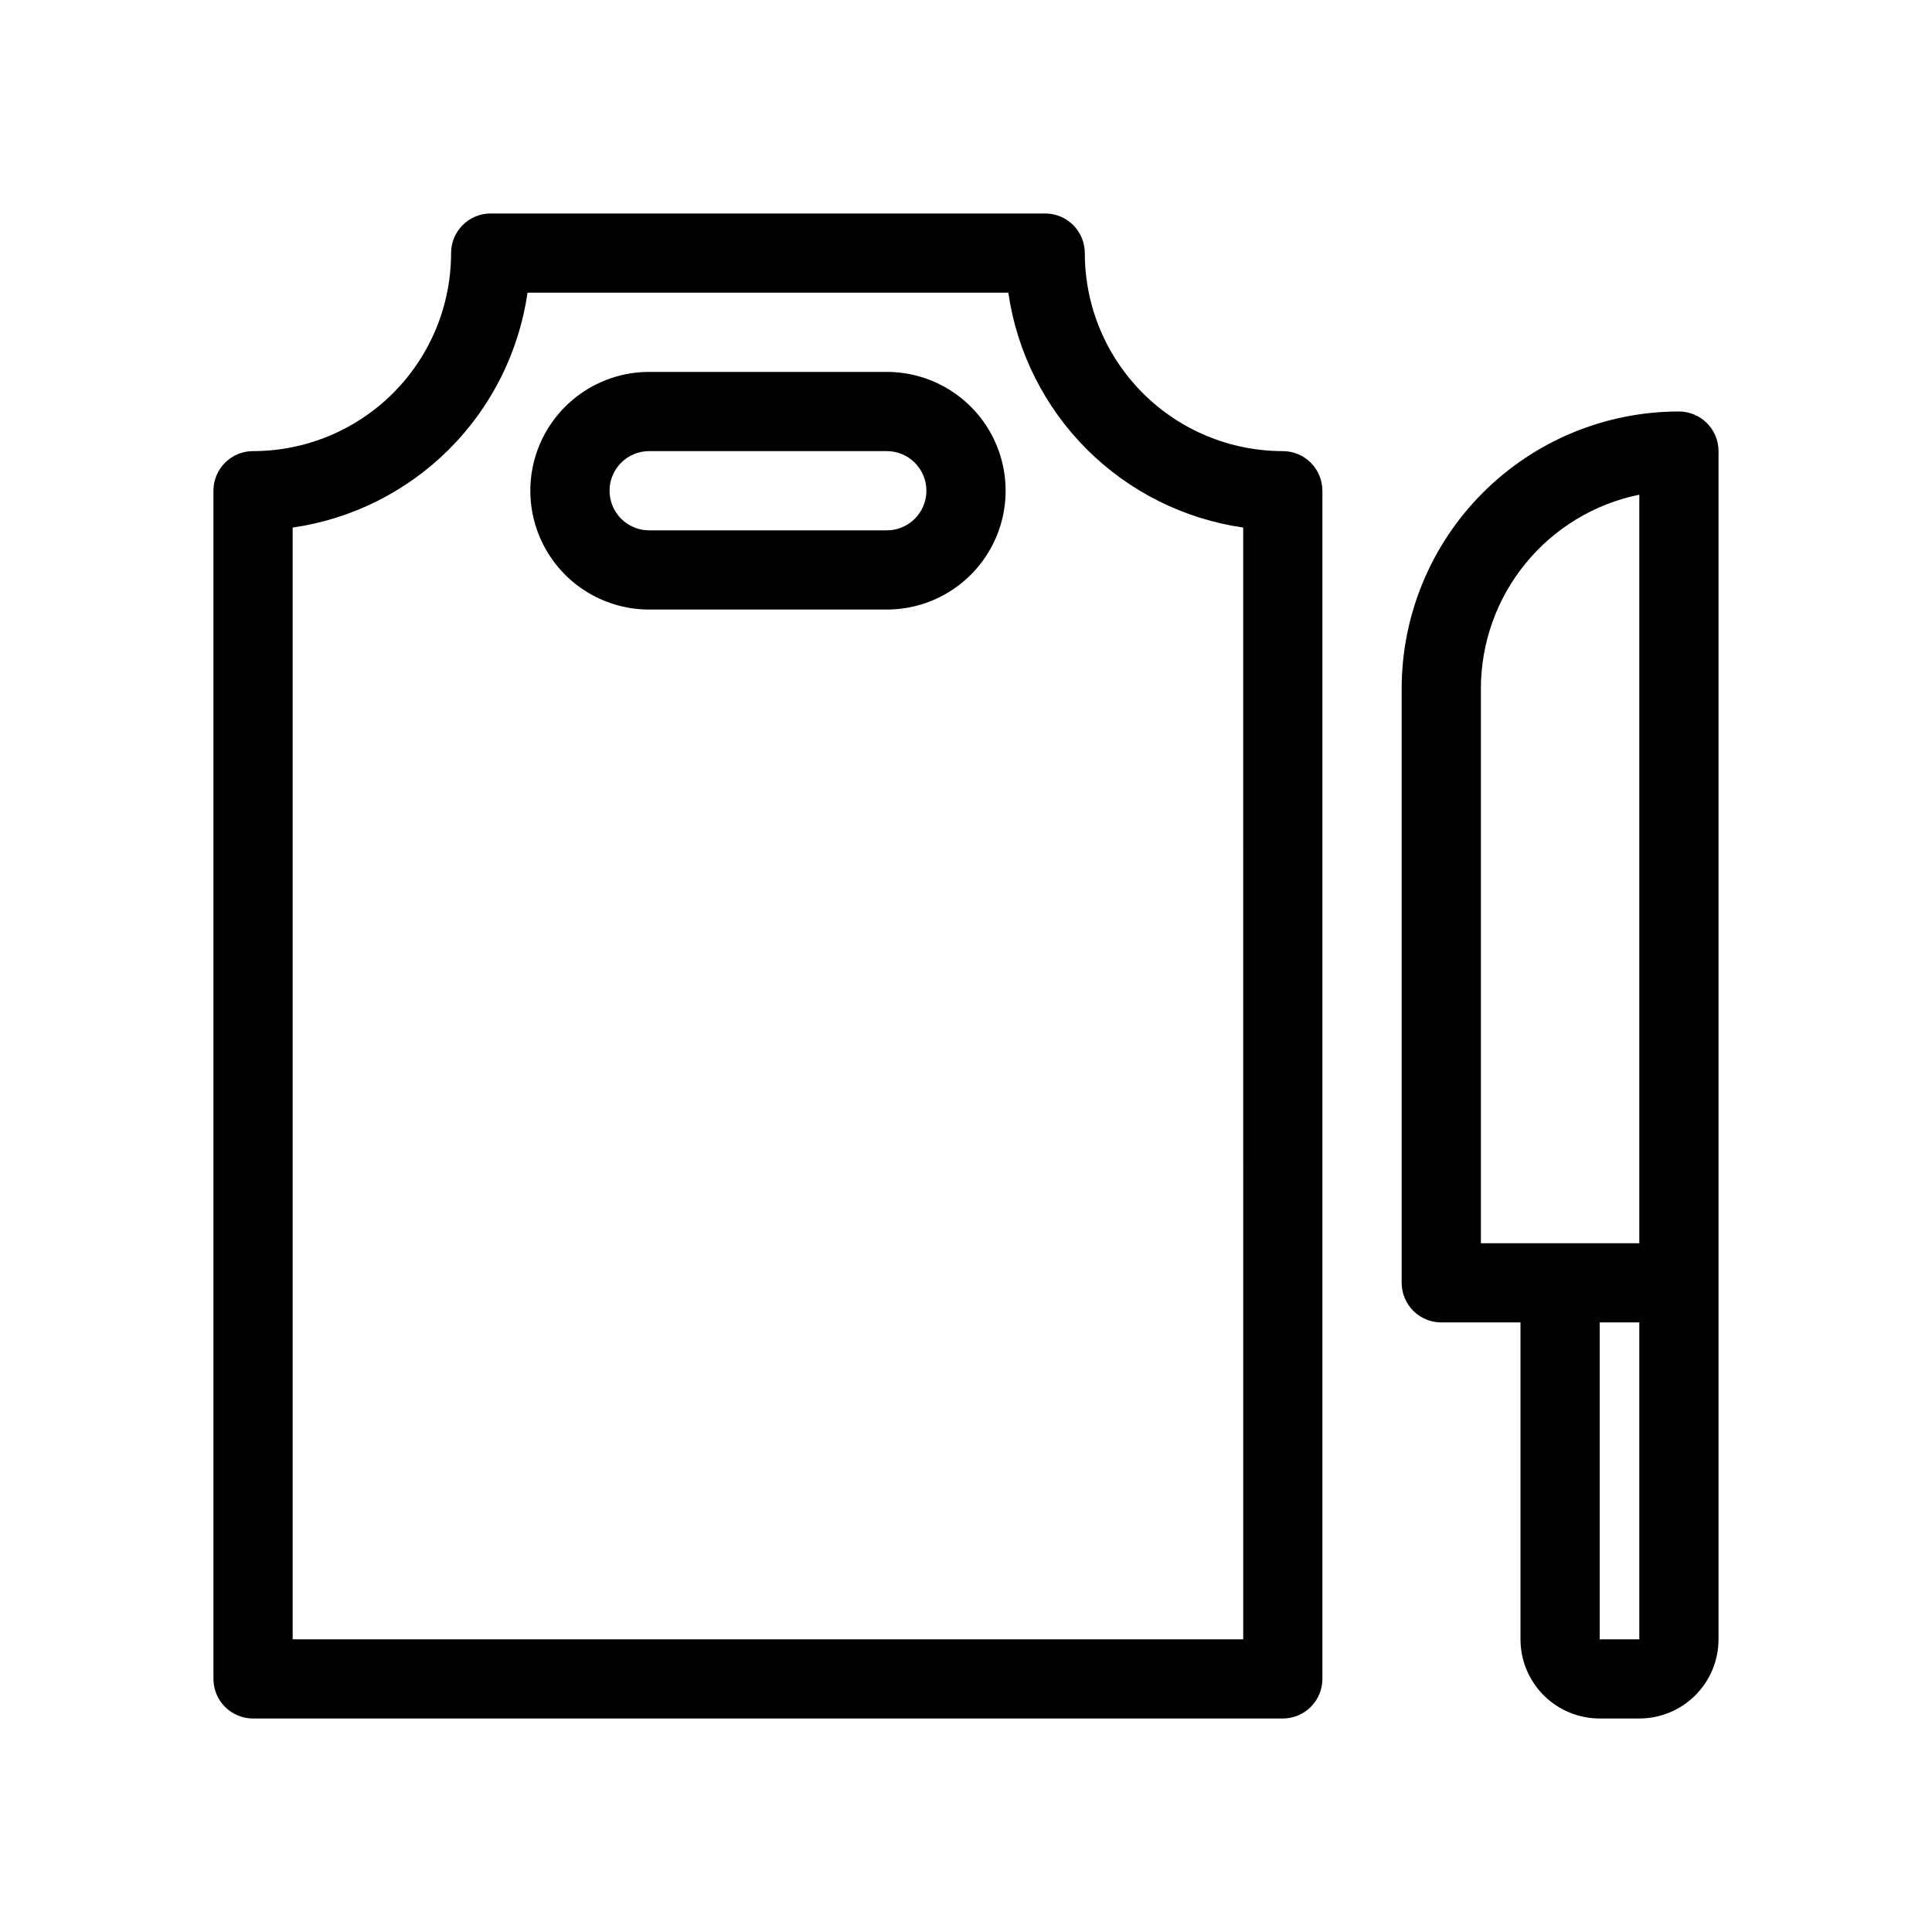
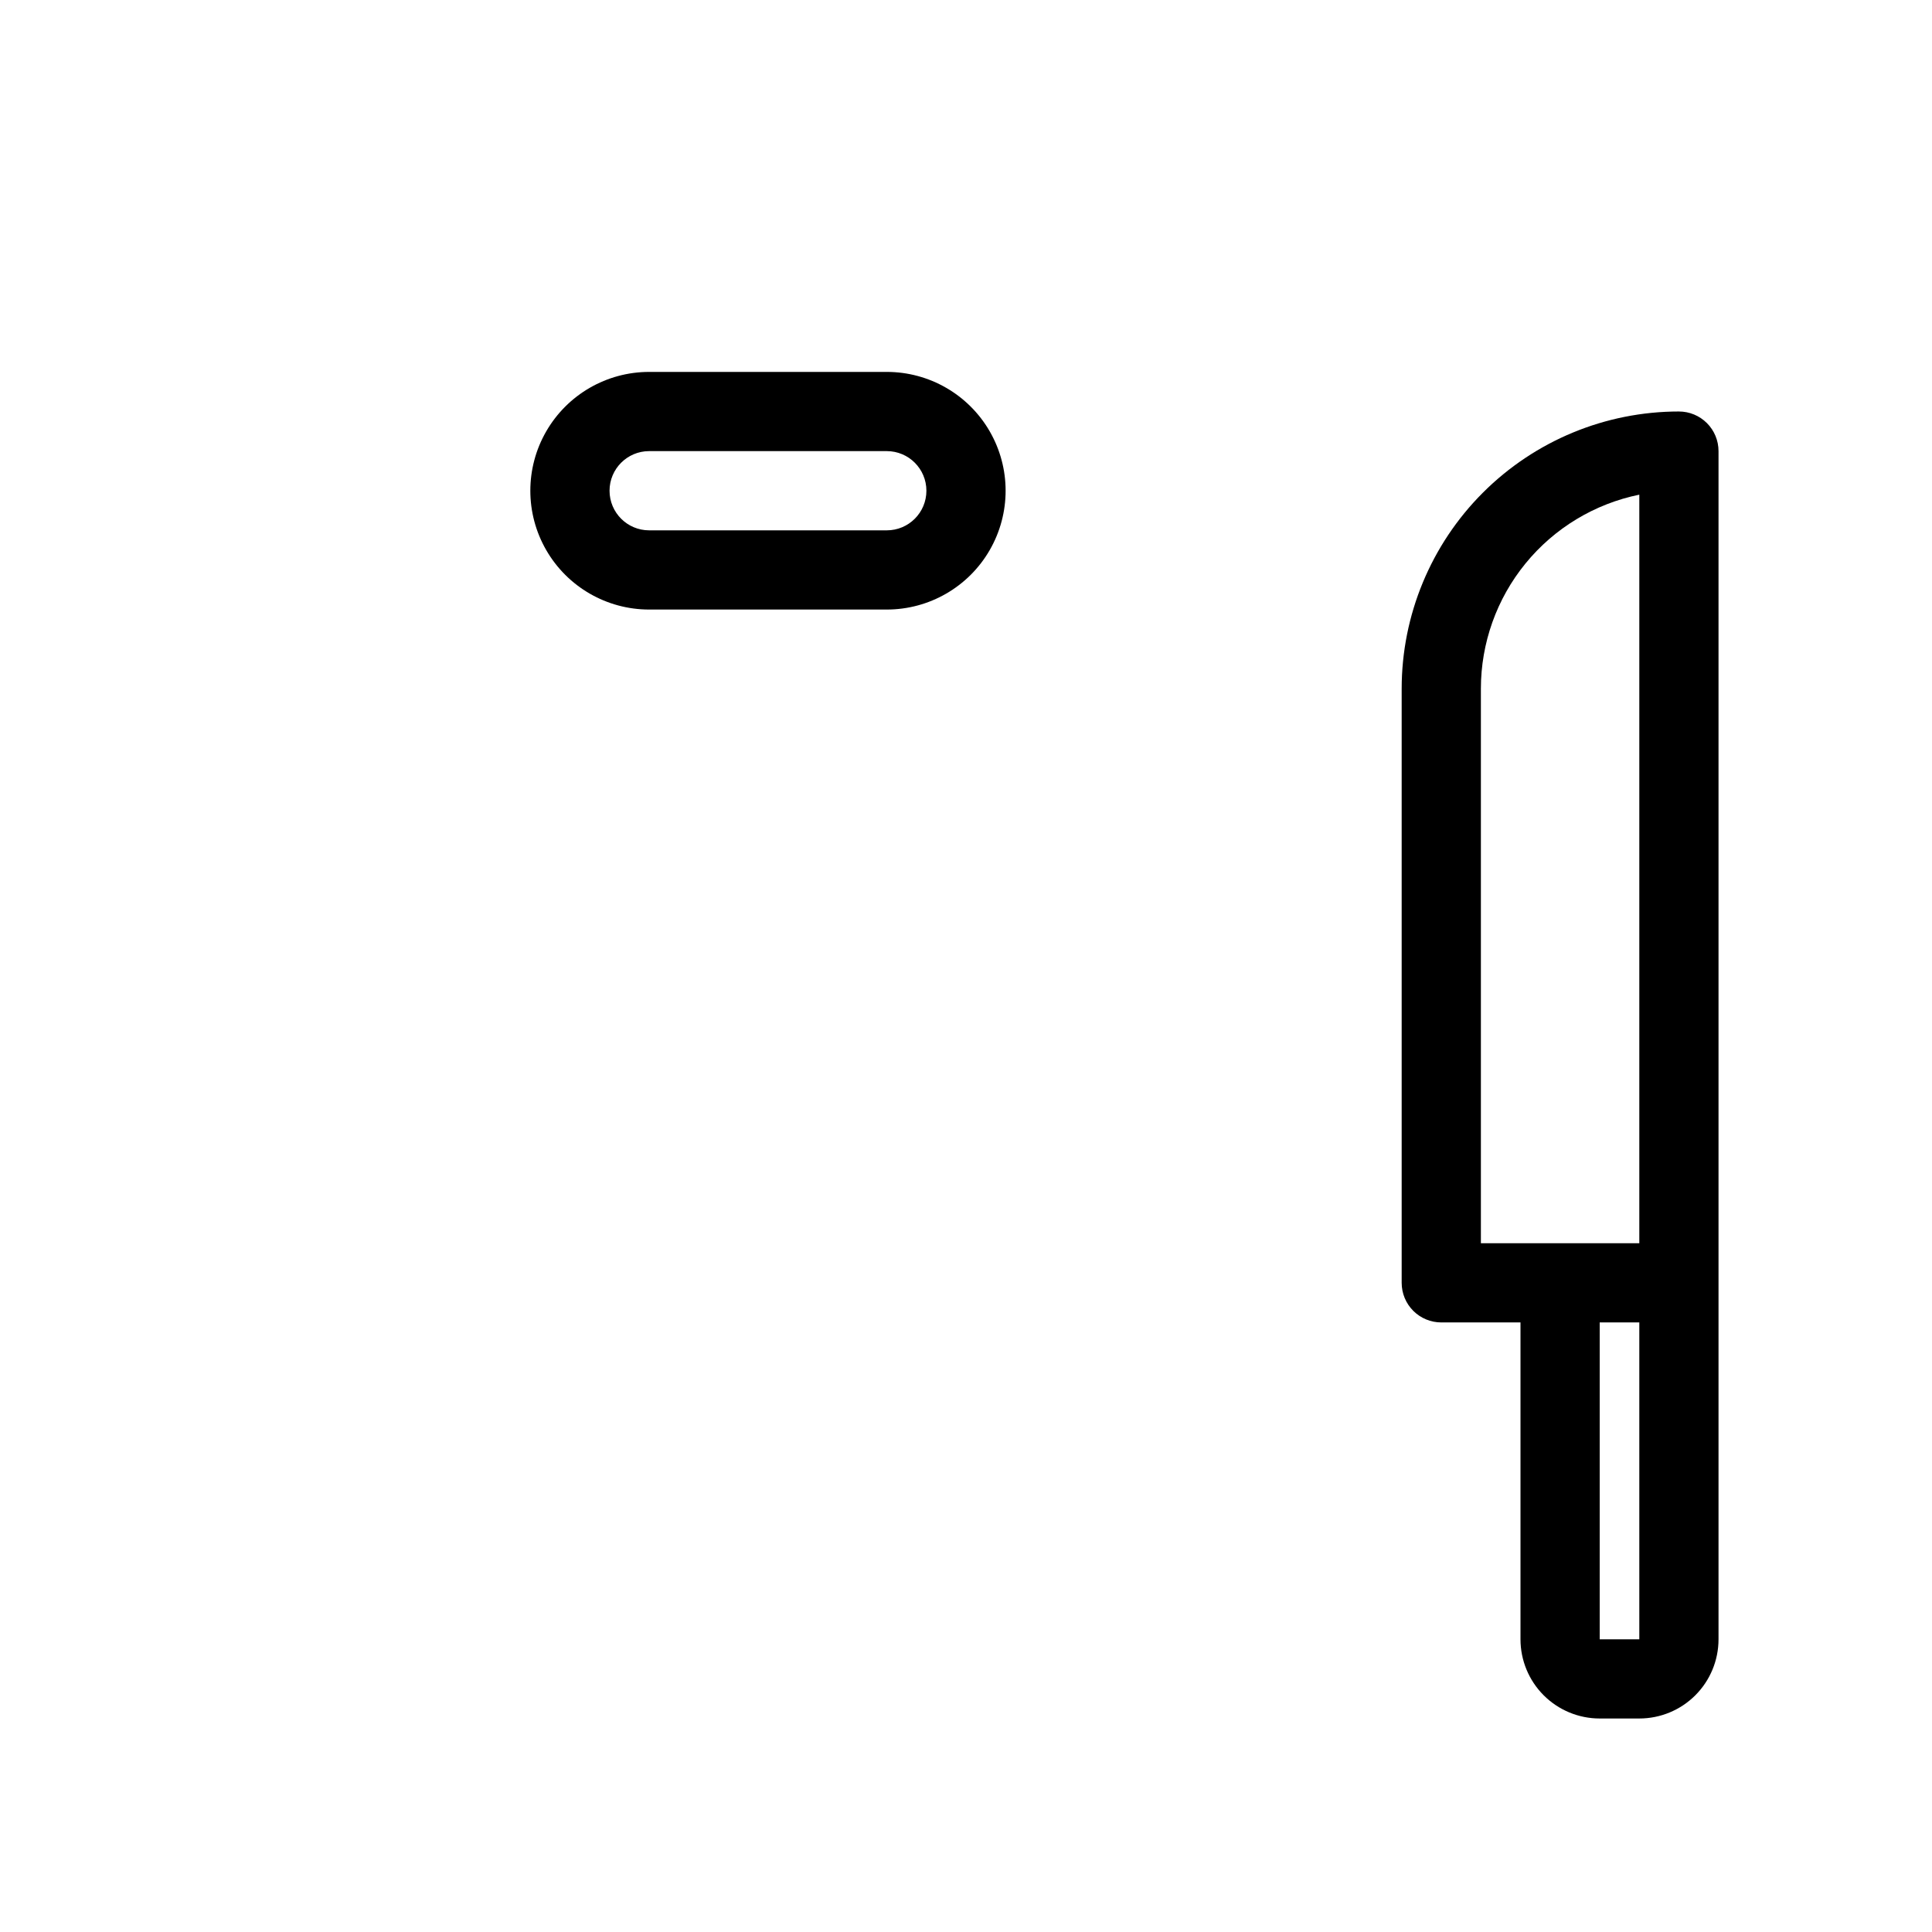
<svg xmlns="http://www.w3.org/2000/svg" fill="#000000" width="800px" height="800px" version="1.1" viewBox="144 144 512 512">
  <g>
    <path d="m379.01 242.56h-62.977c-11.25 0-21.645 6-27.27 15.742-5.625 9.742-5.625 21.746 0 31.488 5.625 9.742 16.02 15.746 27.27 15.746h62.977c11.25 0 21.645-6.004 27.27-15.746 5.625-9.742 5.625-21.746 0-31.488-5.625-9.742-16.02-15.742-27.27-15.742zm0 41.984h-62.977c-5.797 0-10.496-4.699-10.496-10.496s4.699-10.496 10.496-10.496h62.977c5.797 0 10.496 4.699 10.496 10.496s-4.699 10.496-10.496 10.496z" />
    <path d="m588.93 253.05c-19.484 0-38.172 7.738-51.953 21.52-13.777 13.777-21.52 32.465-21.52 51.953v157.44c0 2.785 1.109 5.457 3.074 7.422 1.969 1.969 4.641 3.074 7.422 3.074h20.992v83.969c0 5.57 2.215 10.91 6.148 14.844 3.938 3.938 9.277 6.148 14.844 6.148h10.496c5.57 0 10.91-2.211 14.844-6.148 3.938-3.934 6.148-9.273 6.148-14.844v-314.88c0-2.785-1.105-5.453-3.074-7.422s-4.637-3.074-7.422-3.074zm-52.48 73.473c0-12.098 4.176-23.828 11.828-33.199 7.648-9.371 18.305-15.812 30.156-18.23v198.38h-41.984zm31.488 251.91v-83.973h10.496v83.969z" />
-     <path d="m483.96 263.55c-13.918 0-27.266-5.531-37.105-15.371-9.844-9.844-15.371-23.191-15.371-37.109 0-2.785-1.109-5.453-3.074-7.422-1.969-1.969-4.641-3.074-7.422-3.074h-146.95c-5.797 0-10.496 4.699-10.496 10.496 0 13.918-5.531 27.266-15.371 37.109-9.844 9.84-23.191 15.371-37.109 15.371-5.797 0-10.496 4.699-10.496 10.496v314.88c0 2.785 1.105 5.453 3.074 7.422s4.637 3.074 7.422 3.074h272.89c2.785 0 5.457-1.105 7.422-3.074 1.969-1.969 3.074-4.637 3.074-7.422v-314.88c0-2.785-1.105-5.453-3.074-7.422-1.965-1.969-4.637-3.074-7.422-3.074zm-10.492 314.88h-251.91v-294.62c15.703-2.266 30.254-9.551 41.473-20.77s18.504-25.77 20.77-41.473h127.42c2.262 15.703 9.547 30.254 20.766 41.473 11.223 11.219 25.77 18.504 41.477 20.77z" />
  </g>
</svg>